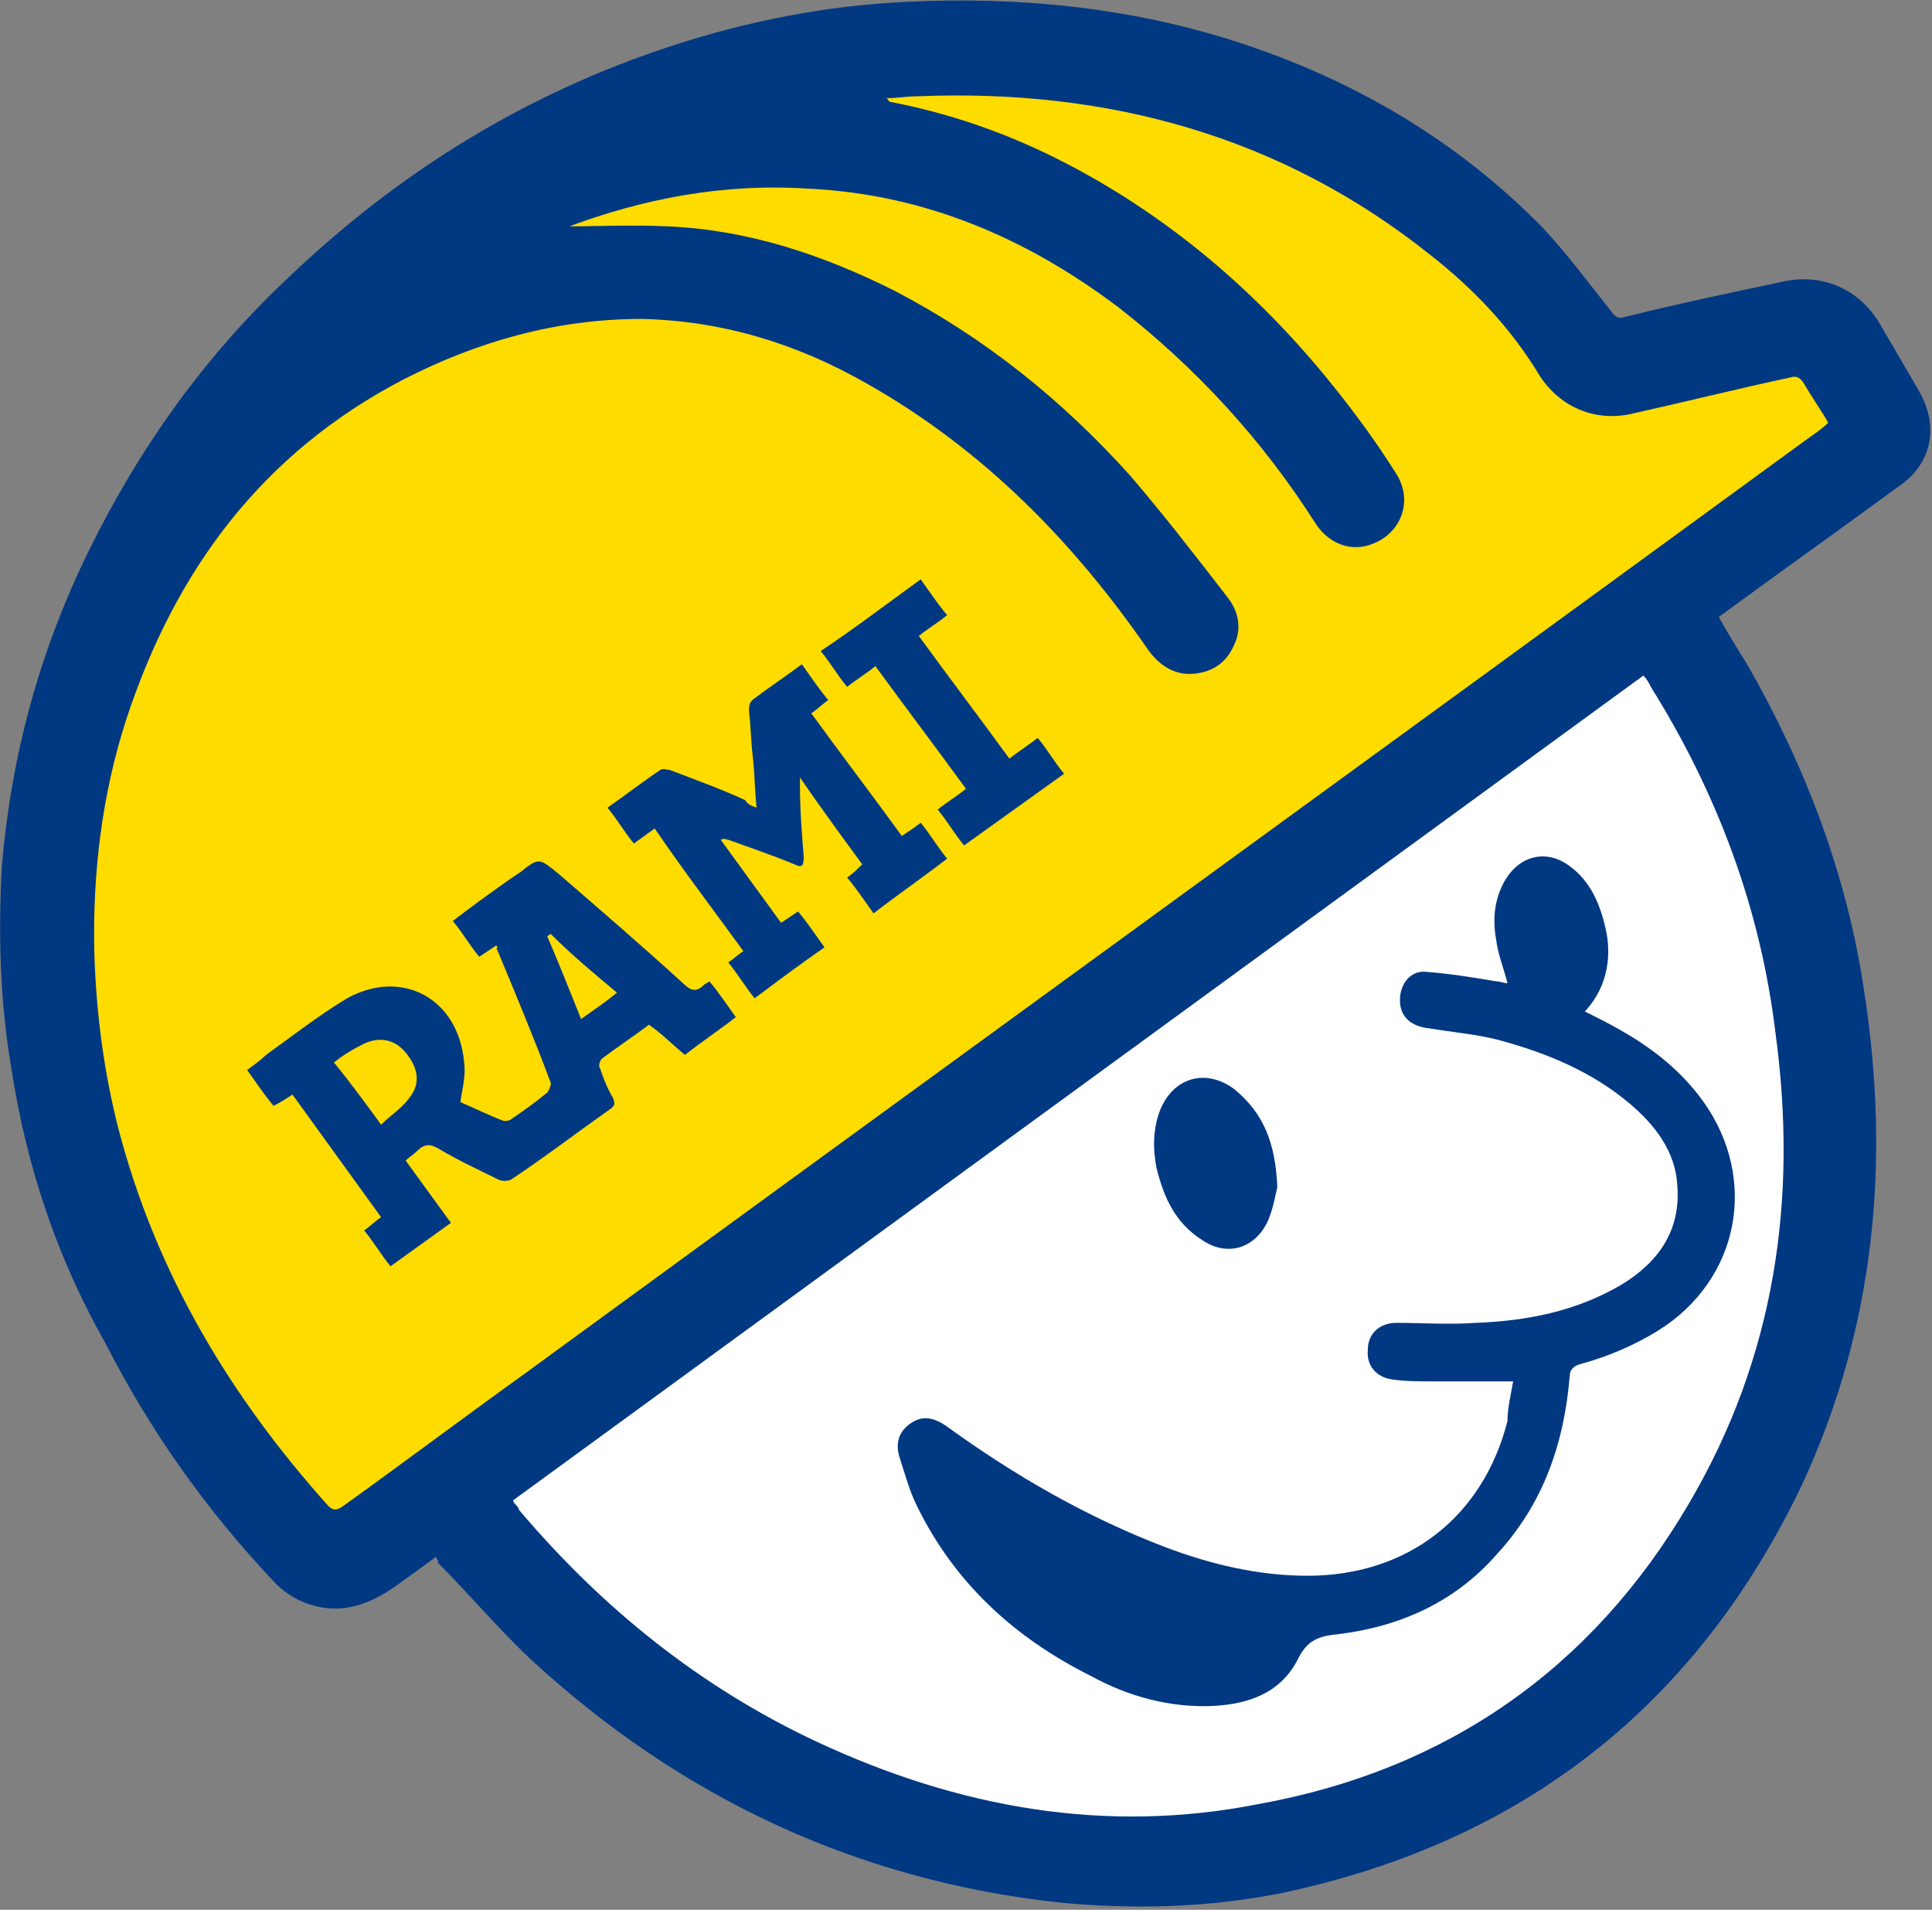
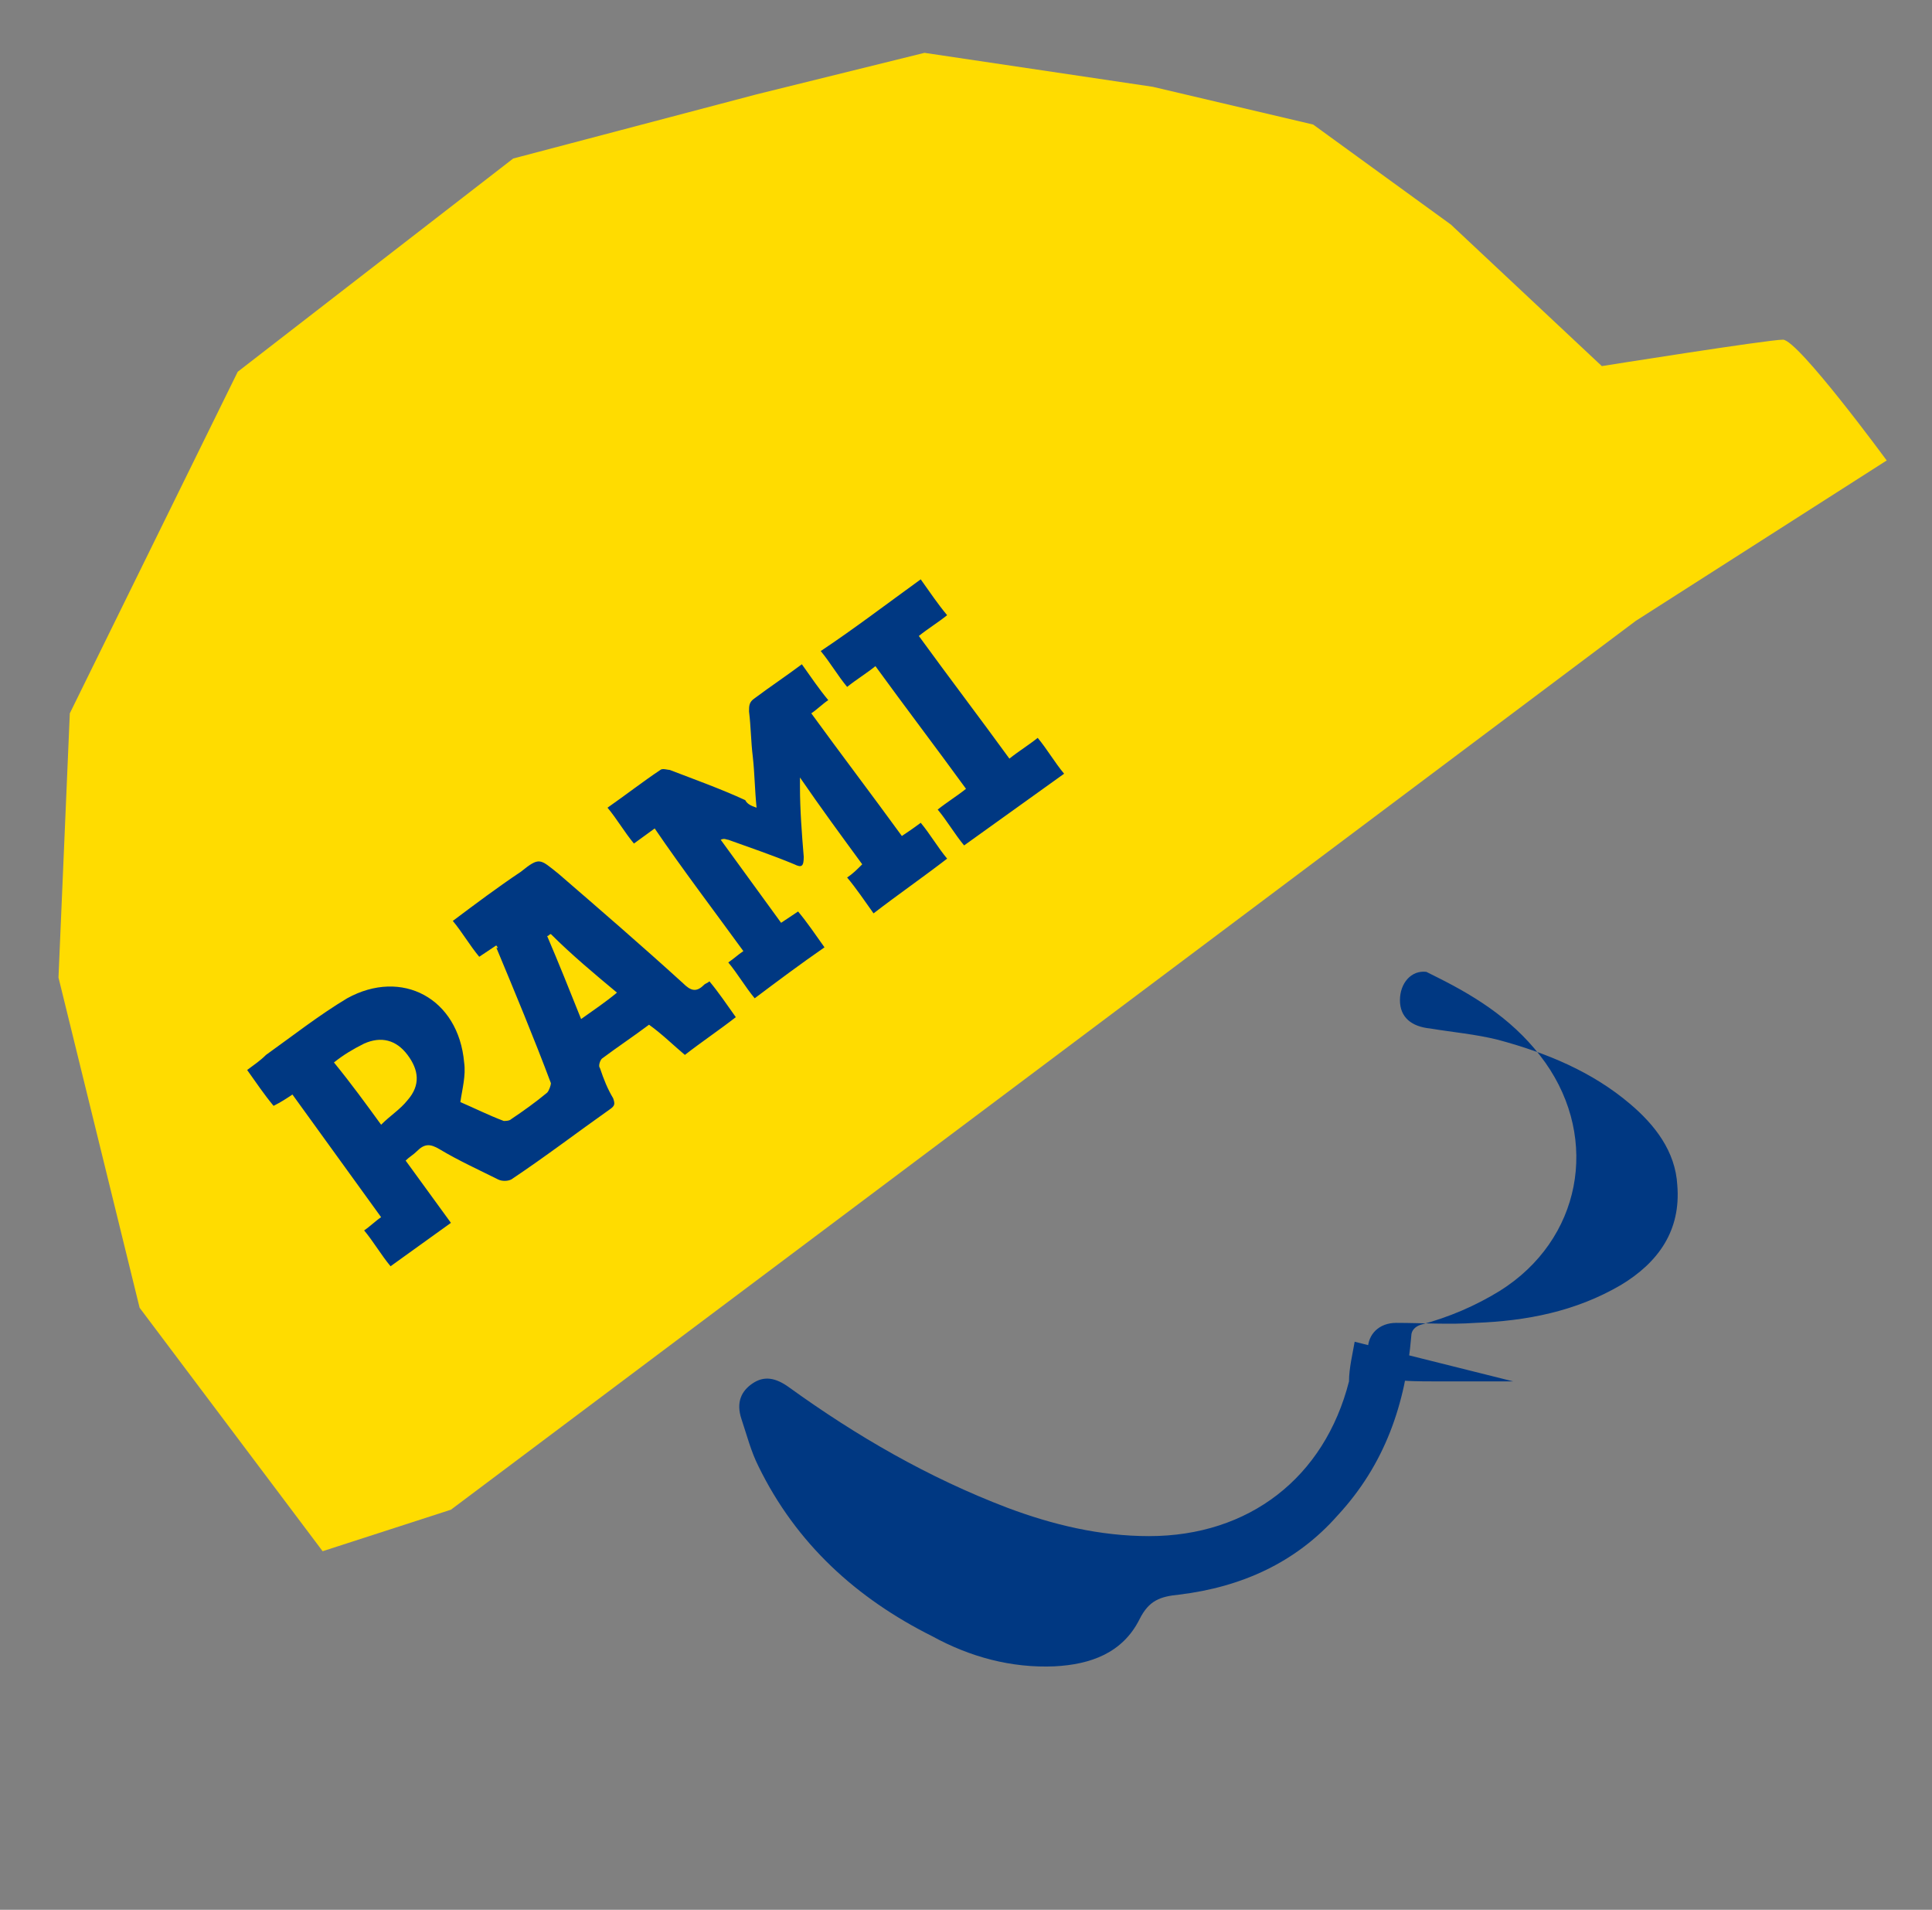
<svg xmlns="http://www.w3.org/2000/svg" id="prefix__Warstwa_1" x="0" y="0" viewBox="0 0 102.4 101.2" xml:space="preserve" class="jss834 jss826 " width="102.4" height="101.2">
  <rect x="0" y="0" width="102.4" height="101.2" fill="#808080" stroke="none" />
  <style>.RamiHeadSmileSvg{fill:#003882}</style>
-   <ellipse cx="57" cy="59.4" rx="39.9" ry="39.5" fill="#FFFFFF" />
  <path d="M27.2 8.4L40.1 5 49 2.8l12.1 1.8 8.5 2 7.3 5.3 8 7.5s8.8-1.4 9.6-1.4 5.5 6.4 5.5 6.4l-13.3 8.5L23.9 80l-6.8 2.2-9.7-12.9-4.3-17.5.6-14 8.9-18.1L27.2 8.4z" fill="#FFDC00" />
-   <path class="RamiHeadSmileSvg" d="M23.1 82.5c-.8.6-1.5 1.1-2.2 1.6-1.3.9-2.7 1.4-4.2 1-.8-.2-1.5-.6-2.1-1.2-3.6-3.8-6.6-8-9-12.7-2.6-4.6-4.2-9.4-5-14.6-.6-3.5-.7-7.1-.5-10.7.5-5.9 2-11.4 4.6-16.7 2.7-5.5 6.2-10.4 10.7-14.6C21.3 9 28 4.9 35.7 2.4 39.7 1.1 43.8.3 48 .1c6-.3 11.9.3 17.5 2.1 6.2 2 11.7 5.2 16.3 9.9 1.3 1.4 2.4 2.9 3.6 4.4.2.3.4.4.7.3 2.8-.7 5.7-1.3 8.5-1.9 2-.4 3.9.4 5 2.2l2.1 3.6c1.1 1.9.7 3.9-1.1 5.1-3 2.2-6.1 4.4-9.1 6.6-.1.1-.3.2-.4.3.5.9 1 1.7 1.5 2.5 3.1 5.4 5.3 11.2 6.2 17.3 1.4 9 .6 17.8-3.3 26.2-5.6 11.7-14.8 18.9-27.5 21.6-4 .8-8 .9-12 .5-10.7-1.2-20-5.6-27.9-12.9-1.7-1.6-3.2-3.4-4.9-5.1.1 0 0-.1-.1-.3zm6.5-70.4V12c2 0 3.9-.1 5.9 0 4.2.2 8.1 1.5 11.9 3.4 4.8 2.5 8.9 5.8 12.5 9.8 1.8 2.1 3.5 4.3 5.2 6.5.6.8.7 1.7.3 2.5-.4.9-1.1 1.4-2.1 1.5-1 .1-1.8-.4-2.4-1.2-4-5.8-8.8-10.7-15-14.2-3.7-2.1-7.6-3.3-11.9-3.4-4.5 0-8.7 1.2-12.6 3.2-7.5 3.9-12.1 10.1-14.7 18-1.3 4-1.8 8.2-1.7 12.4.1 3.2.5 6.3 1.3 9.4 2 7.6 5.9 14.1 11.1 19.9.3.3.5.2.8 0 3.2-2.3 6.4-4.7 9.6-7C50.4 56.3 73 39.9 95.6 23.4c.4-.3.9-.6 1.3-1-.4-.7-.9-1.4-1.3-2.1-.2-.3-.4-.4-.7-.3-2.8.6-5.6 1.3-8.3 1.9-2 .5-3.9-.3-5-2-1.5-2.5-3.5-4.6-5.8-6.4-7.9-6.3-17.1-8.8-27.1-8.4-.6 0-1.1.1-1.7.1.1.1.1.2.2.2 3.1.6 6 1.6 8.8 3 5.8 2.9 10.7 7.1 14.7 12.1 1.2 1.5 2.3 3 3.3 4.6.9 1.4.3 3.1-1.2 3.7-1.2.5-2.4 0-3.1-1.1-2.8-4.4-6.3-8.2-10.4-11.4-4.9-3.7-10.3-6-16.4-6.3-4.5-.3-8.8.5-13 2.1-.1-.1-.2 0-.3 0zm-2.4 67.4c0 .1.1.2.1.2.1.1.2.2.2.3 4.4 5.2 9.6 9.4 15.8 12.3 7.5 3.5 15.3 4.9 23.4 3.3 10-1.8 17.7-7.2 22.8-15.9 4.6-7.8 5.8-16.2 4.6-25-.8-6.6-3.1-12.7-6.6-18.3-.1-.2-.2-.4-.4-.6-20 14.6-39.9 29.1-59.9 43.7z" fill="#003882" />
-   <path class="RamiHeadSmileSvg" d="M26.3 50.1l-.9.6c-.5-.6-.9-1.3-1.4-1.9 1.2-.9 2.4-1.8 3.6-2.6 1-.8 1-.7 2 .1 2.2 1.9 4.4 3.8 6.6 5.8.4.4.7.5 1.1.1.1-.1.2-.1.3-.2.5.6.9 1.2 1.4 1.9-.9.7-1.8 1.3-2.7 2-.6-.5-1.2-1.1-1.9-1.6-.8.6-1.7 1.2-2.5 1.8-.1.1-.2.4-.1.5.2.6.4 1.1.7 1.6.1.3.1.4-.2.6-1.7 1.2-3.4 2.5-5.2 3.7-.2.1-.5.1-.7 0-1-.5-2.1-1-3.1-1.6-.5-.3-.8-.3-1.2.1-.2.2-.4.3-.6.5l2.4 3.3c-1.1.8-2.1 1.5-3.2 2.3-.5-.6-.9-1.3-1.4-1.9.3-.2.6-.5.9-.7-1.6-2.2-3.1-4.3-4.7-6.5-.3.2-.6.4-1 .6-.5-.6-.9-1.2-1.4-1.9.4-.3.7-.5 1-.8 1.4-1 2.8-2.1 4.3-3 2.9-1.6 5.9 0 6.2 3.4.1.7-.1 1.4-.2 2.1.7.3 1.5.7 2.3 1 .1 0 .3 0 .4-.1.6-.4 1.3-.9 1.9-1.4.1-.1.2-.4.2-.5-.9-2.4-1.9-4.8-2.9-7.2.1.1.1 0 0-.1zm-6.1 9.5c.5-.5 1-.8 1.4-1.3.7-.8.6-1.6 0-2.4-.6-.8-1.4-1-2.3-.6-.6.3-1.1.6-1.6 1 .9 1.1 1.7 2.2 2.5 3.3zm9-10.1c-.1 0-.1.1-.2.1.6 1.4 1.2 2.9 1.8 4.4.7-.5 1.3-.9 1.9-1.4-1.2-1-2.4-2-3.5-3.1zM40.1 42.8c-.1-1-.1-1.8-.2-2.7-.1-.8-.1-1.6-.2-2.4 0-.3 0-.5.3-.7.8-.6 1.7-1.2 2.5-1.8.5.7.9 1.3 1.4 1.9-.3.2-.6.5-.9.7 1.6 2.2 3.2 4.3 4.8 6.5.3-.2.6-.4 1-.7.5.6.9 1.3 1.4 1.9-1.3 1-2.6 1.9-3.9 2.9-.5-.7-.9-1.3-1.4-1.9.3-.2.5-.4.8-.7-1.1-1.5-2.2-3-3.3-4.6v.5c0 1.2.1 2.5.2 3.7 0 .5-.1.6-.5.4-1.2-.5-2.4-.9-3.5-1.3-.1 0-.2-.1-.4 0 1.1 1.5 2.1 2.9 3.2 4.4l.9-.6c.5.6.9 1.2 1.4 1.9-1.3.9-2.5 1.8-3.7 2.7-.5-.6-.9-1.3-1.4-1.9.3-.2.5-.4.8-.6-1.6-2.2-3.2-4.3-4.7-6.5-.4.3-.7.5-1.1.8-.5-.6-.9-1.3-1.4-1.9 1-.7 1.9-1.4 2.8-2 .1-.1.4 0 .5 0 1.3.5 2.7 1 4 1.6.1.2.3.3.6.4zM48.8 30.7c.5.7.9 1.3 1.4 1.9-.5.4-1 .7-1.5 1.1 1.6 2.2 3.2 4.3 4.8 6.5.5-.4 1-.7 1.5-1.1.5.6.9 1.3 1.4 1.9-1.8 1.3-3.5 2.5-5.3 3.8-.5-.6-.9-1.3-1.4-1.9.5-.4 1-.7 1.5-1.1-1.6-2.2-3.2-4.3-4.8-6.5-.5.4-1 .7-1.5 1.1-.5-.6-.9-1.3-1.4-1.9 1.8-1.2 3.5-2.5 5.3-3.8zM80.2 73.2H76c-.7 0-1.5 0-2.2-.1-.8-.1-1.4-.7-1.3-1.6 0-.8.6-1.4 1.5-1.4 1.4 0 2.8.1 4.2 0 2.7-.1 5.3-.6 7.7-2 2-1.2 3.2-2.9 3-5.3-.1-1.8-1.2-3.2-2.5-4.3-2-1.7-4.4-2.7-7-3.4-1.2-.3-2.4-.4-3.6-.6-1-.1-1.6-.6-1.6-1.5s.6-1.6 1.4-1.5c1.3.1 2.5.3 3.7.5.2 0 .4.1.6.1-.2-.8-.5-1.5-.6-2.3-.2-1.1-.1-2.2.5-3.2.8-1.3 2.2-1.6 3.4-.7 1.1.8 1.6 2 1.9 3.3.3 1.3.2 3-1.1 4.4l.6.3c2.2 1.1 4.2 2.4 5.7 4.5 2.9 4.1 1.9 9.4-2.4 12.1-1.3.8-2.7 1.4-4.2 1.8-.3.1-.5.3-.5.6-.3 3.6-1.4 6.8-3.9 9.5-2.2 2.5-5.1 3.8-8.4 4.2-1 .1-1.6.3-2.1 1.3-.9 1.8-2.6 2.4-4.5 2.5-2.3.1-4.5-.5-6.5-1.6-4-2-7.2-4.9-9.2-9-.4-.8-.6-1.6-.9-2.5-.3-.9 0-1.5.6-1.9.6-.4 1.2-.3 1.9.2 3.6 2.6 7.4 4.8 11.6 6.4 2.4.9 4.9 1.5 7.5 1.5 5.3 0 9.3-3.1 10.6-8.2 0-.7.2-1.5.3-2.1z" fill="#003882" />
-   <path class="RamiHeadSmileSvg" d="M67.7 62.9c-.1.4-.2 1.1-.5 1.8-.7 1.5-2.2 1.9-3.5 1-1.4-.9-2-2.2-2.4-3.8-.2-1-.2-2.1.2-3.1.7-1.7 2.4-2.2 3.9-1.1 1.6 1.3 2.2 2.9 2.3 5.2z" fill="#003882" />
+   <path class="RamiHeadSmileSvg" d="M26.3 50.1l-.9.6c-.5-.6-.9-1.3-1.4-1.9 1.2-.9 2.4-1.8 3.6-2.6 1-.8 1-.7 2 .1 2.2 1.9 4.4 3.8 6.6 5.8.4.4.7.5 1.1.1.1-.1.2-.1.3-.2.5.6.9 1.2 1.4 1.9-.9.7-1.8 1.3-2.7 2-.6-.5-1.2-1.1-1.9-1.6-.8.6-1.7 1.2-2.5 1.8-.1.1-.2.4-.1.5.2.6.4 1.1.7 1.6.1.3.1.4-.2.6-1.7 1.2-3.4 2.5-5.2 3.7-.2.1-.5.1-.7 0-1-.5-2.1-1-3.1-1.6-.5-.3-.8-.3-1.2.1-.2.2-.4.3-.6.5l2.4 3.3c-1.1.8-2.1 1.5-3.2 2.3-.5-.6-.9-1.3-1.4-1.9.3-.2.6-.5.9-.7-1.6-2.2-3.1-4.3-4.7-6.5-.3.2-.6.4-1 .6-.5-.6-.9-1.2-1.4-1.9.4-.3.7-.5 1-.8 1.4-1 2.8-2.1 4.3-3 2.9-1.6 5.9 0 6.2 3.4.1.7-.1 1.4-.2 2.1.7.3 1.5.7 2.3 1 .1 0 .3 0 .4-.1.6-.4 1.3-.9 1.9-1.4.1-.1.2-.4.2-.5-.9-2.4-1.9-4.8-2.9-7.2.1.1.1 0 0-.1zm-6.1 9.5c.5-.5 1-.8 1.4-1.3.7-.8.6-1.6 0-2.4-.6-.8-1.4-1-2.3-.6-.6.3-1.1.6-1.6 1 .9 1.1 1.7 2.2 2.5 3.3zm9-10.1c-.1 0-.1.1-.2.1.6 1.4 1.2 2.9 1.8 4.4.7-.5 1.3-.9 1.9-1.4-1.2-1-2.4-2-3.5-3.1zM40.1 42.8c-.1-1-.1-1.8-.2-2.7-.1-.8-.1-1.6-.2-2.4 0-.3 0-.5.3-.7.8-.6 1.7-1.2 2.5-1.8.5.7.9 1.3 1.4 1.9-.3.2-.6.5-.9.7 1.6 2.2 3.2 4.3 4.8 6.5.3-.2.6-.4 1-.7.5.6.9 1.3 1.4 1.9-1.3 1-2.6 1.9-3.9 2.9-.5-.7-.9-1.3-1.4-1.9.3-.2.5-.4.8-.7-1.1-1.5-2.2-3-3.3-4.6v.5c0 1.2.1 2.5.2 3.7 0 .5-.1.6-.5.4-1.2-.5-2.4-.9-3.5-1.3-.1 0-.2-.1-.4 0 1.1 1.5 2.1 2.9 3.2 4.4l.9-.6c.5.6.9 1.2 1.4 1.9-1.3.9-2.5 1.8-3.7 2.7-.5-.6-.9-1.3-1.4-1.9.3-.2.5-.4.8-.6-1.6-2.2-3.2-4.3-4.7-6.5-.4.3-.7.5-1.1.8-.5-.6-.9-1.3-1.4-1.9 1-.7 1.9-1.4 2.8-2 .1-.1.4 0 .5 0 1.3.5 2.7 1 4 1.6.1.2.3.3.6.4zM48.8 30.7c.5.7.9 1.3 1.4 1.9-.5.4-1 .7-1.5 1.1 1.6 2.2 3.2 4.3 4.8 6.5.5-.4 1-.7 1.5-1.1.5.6.9 1.3 1.4 1.9-1.8 1.3-3.5 2.5-5.3 3.8-.5-.6-.9-1.3-1.4-1.9.5-.4 1-.7 1.5-1.1-1.6-2.2-3.2-4.3-4.8-6.5-.5.4-1 .7-1.5 1.1-.5-.6-.9-1.3-1.4-1.9 1.8-1.2 3.5-2.5 5.3-3.8zM80.2 73.2H76c-.7 0-1.5 0-2.2-.1-.8-.1-1.4-.7-1.3-1.6 0-.8.6-1.4 1.5-1.4 1.4 0 2.8.1 4.2 0 2.7-.1 5.3-.6 7.7-2 2-1.2 3.2-2.9 3-5.3-.1-1.8-1.2-3.2-2.5-4.3-2-1.7-4.4-2.7-7-3.4-1.2-.3-2.4-.4-3.6-.6-1-.1-1.6-.6-1.6-1.5s.6-1.6 1.4-1.5l.6.3c2.2 1.1 4.2 2.4 5.7 4.5 2.9 4.1 1.9 9.4-2.4 12.1-1.3.8-2.7 1.4-4.2 1.8-.3.1-.5.3-.5.6-.3 3.6-1.4 6.8-3.9 9.5-2.2 2.5-5.1 3.8-8.4 4.2-1 .1-1.6.3-2.1 1.3-.9 1.8-2.6 2.4-4.5 2.5-2.3.1-4.5-.5-6.5-1.6-4-2-7.2-4.9-9.2-9-.4-.8-.6-1.6-.9-2.5-.3-.9 0-1.5.6-1.9.6-.4 1.2-.3 1.9.2 3.6 2.6 7.4 4.8 11.6 6.4 2.4.9 4.9 1.5 7.5 1.5 5.3 0 9.3-3.1 10.6-8.2 0-.7.2-1.5.3-2.1z" fill="#003882" />
</svg>